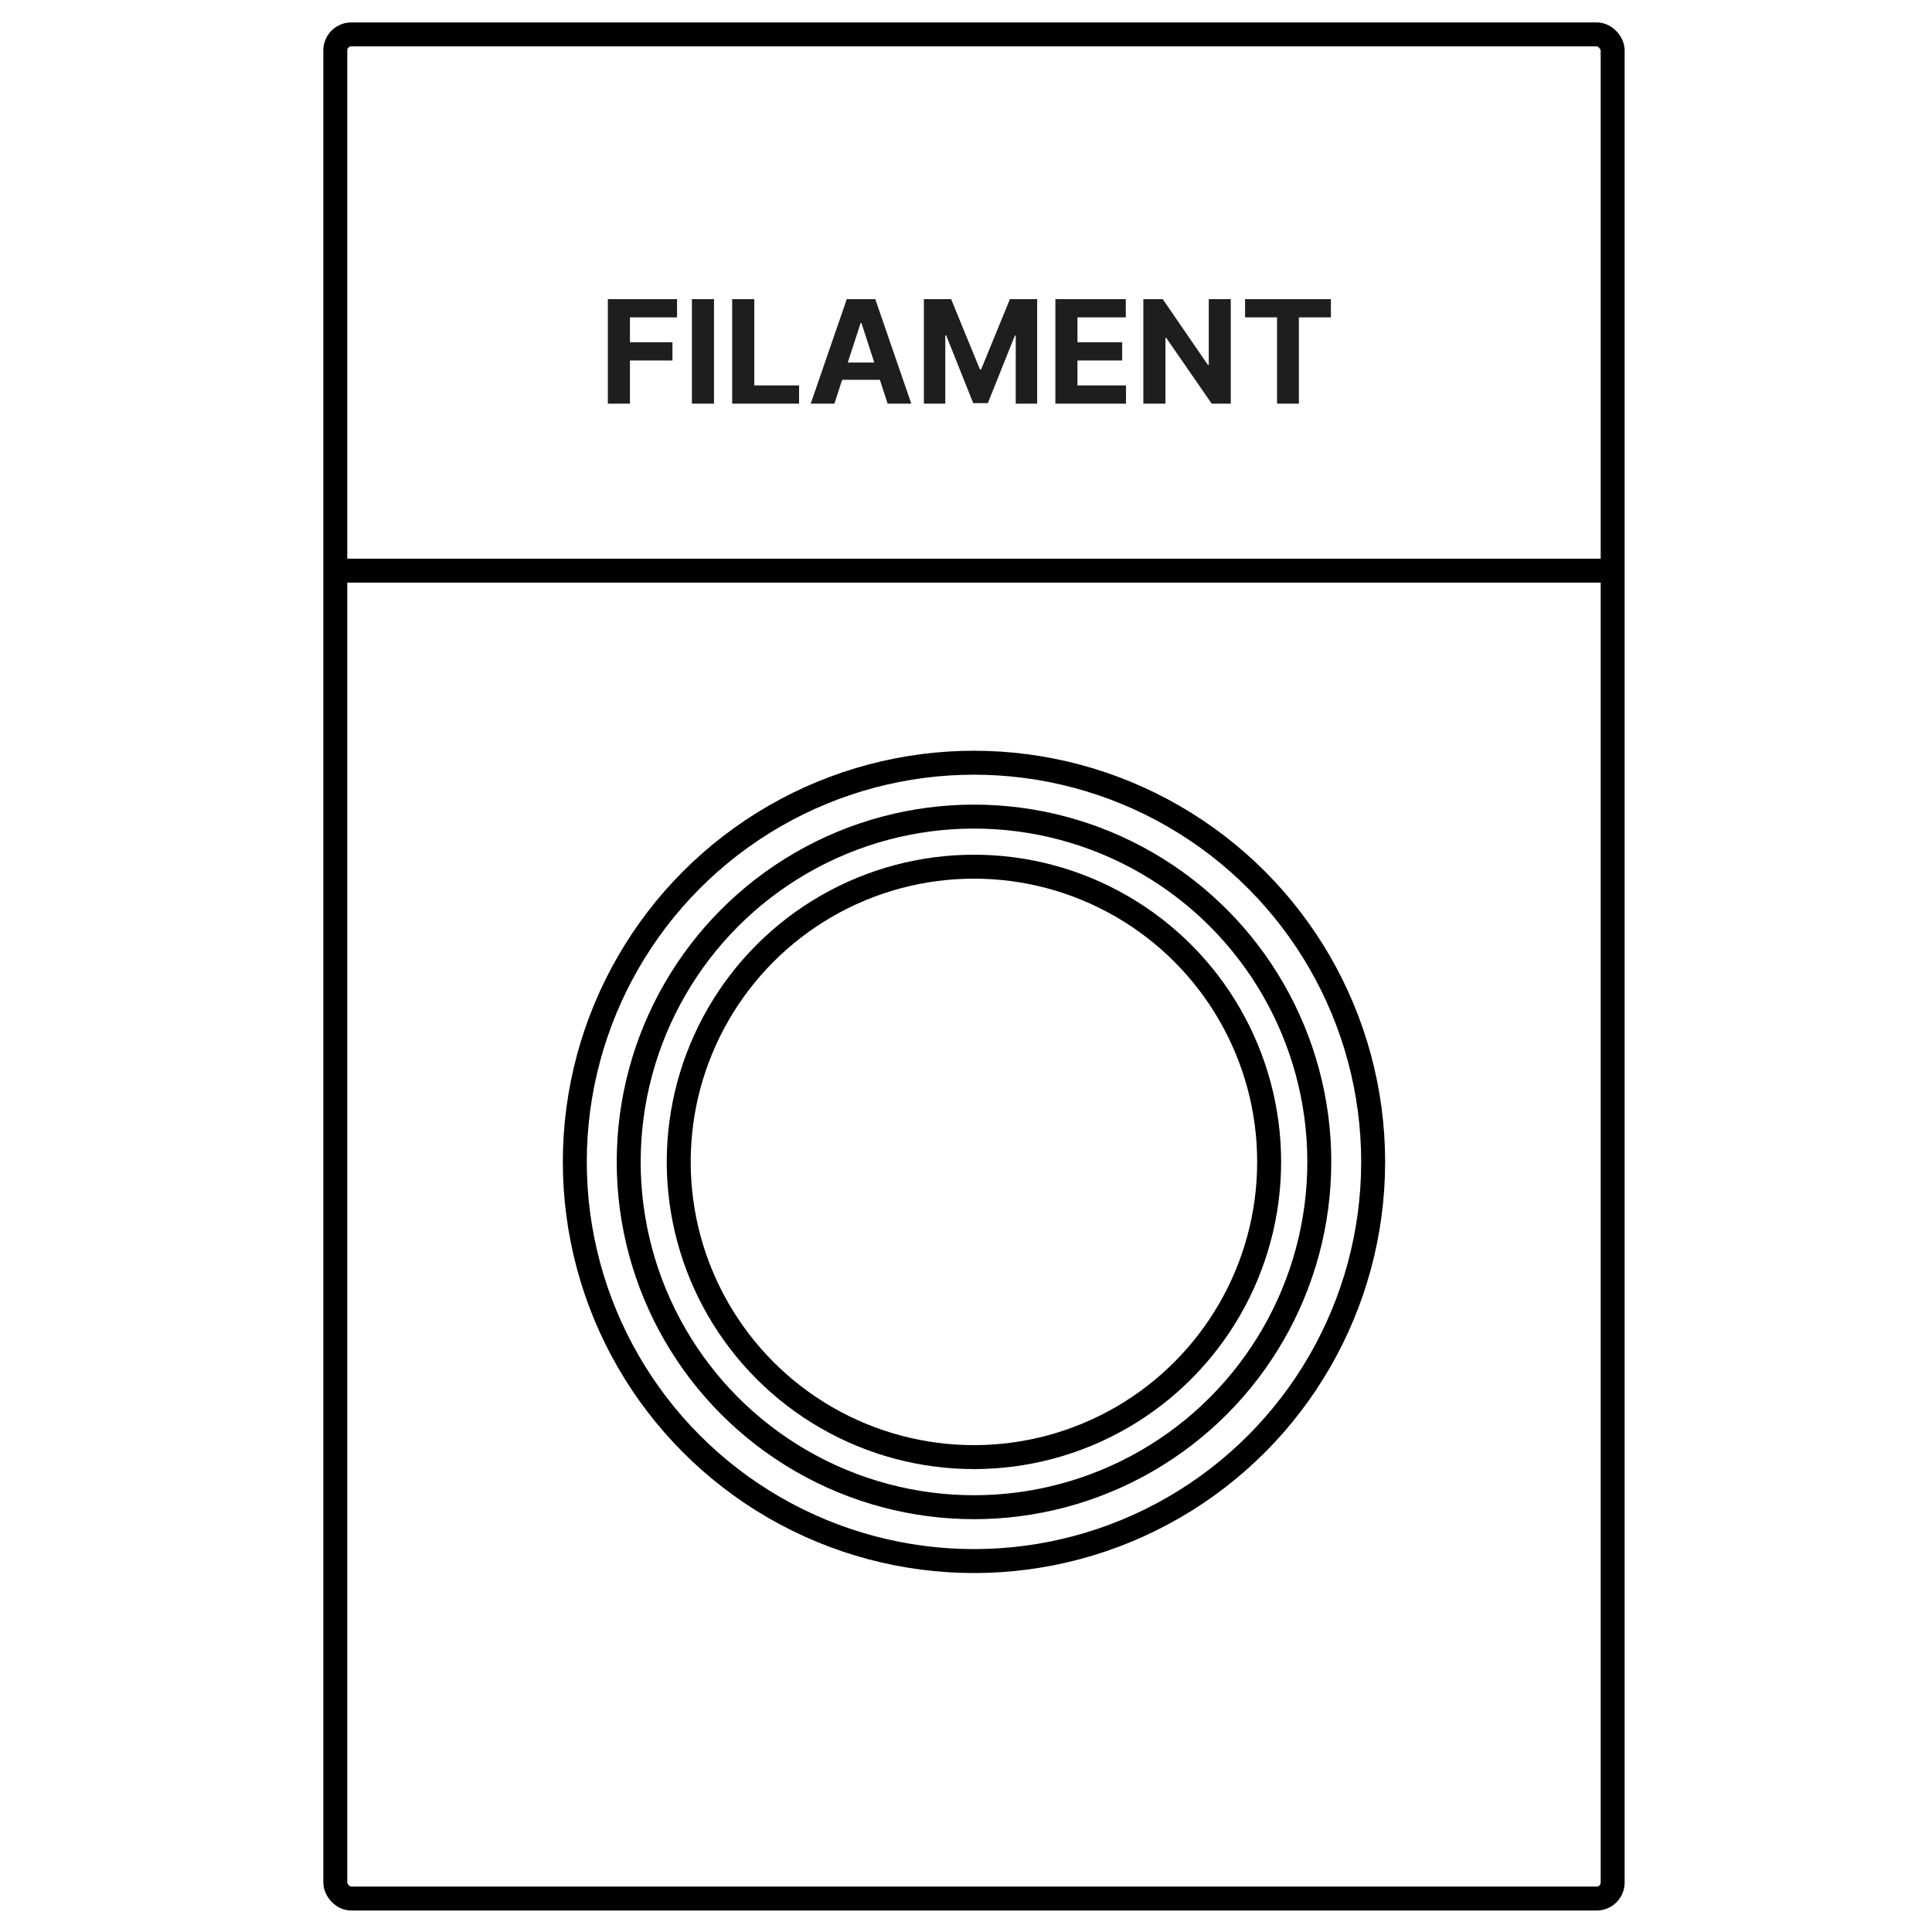
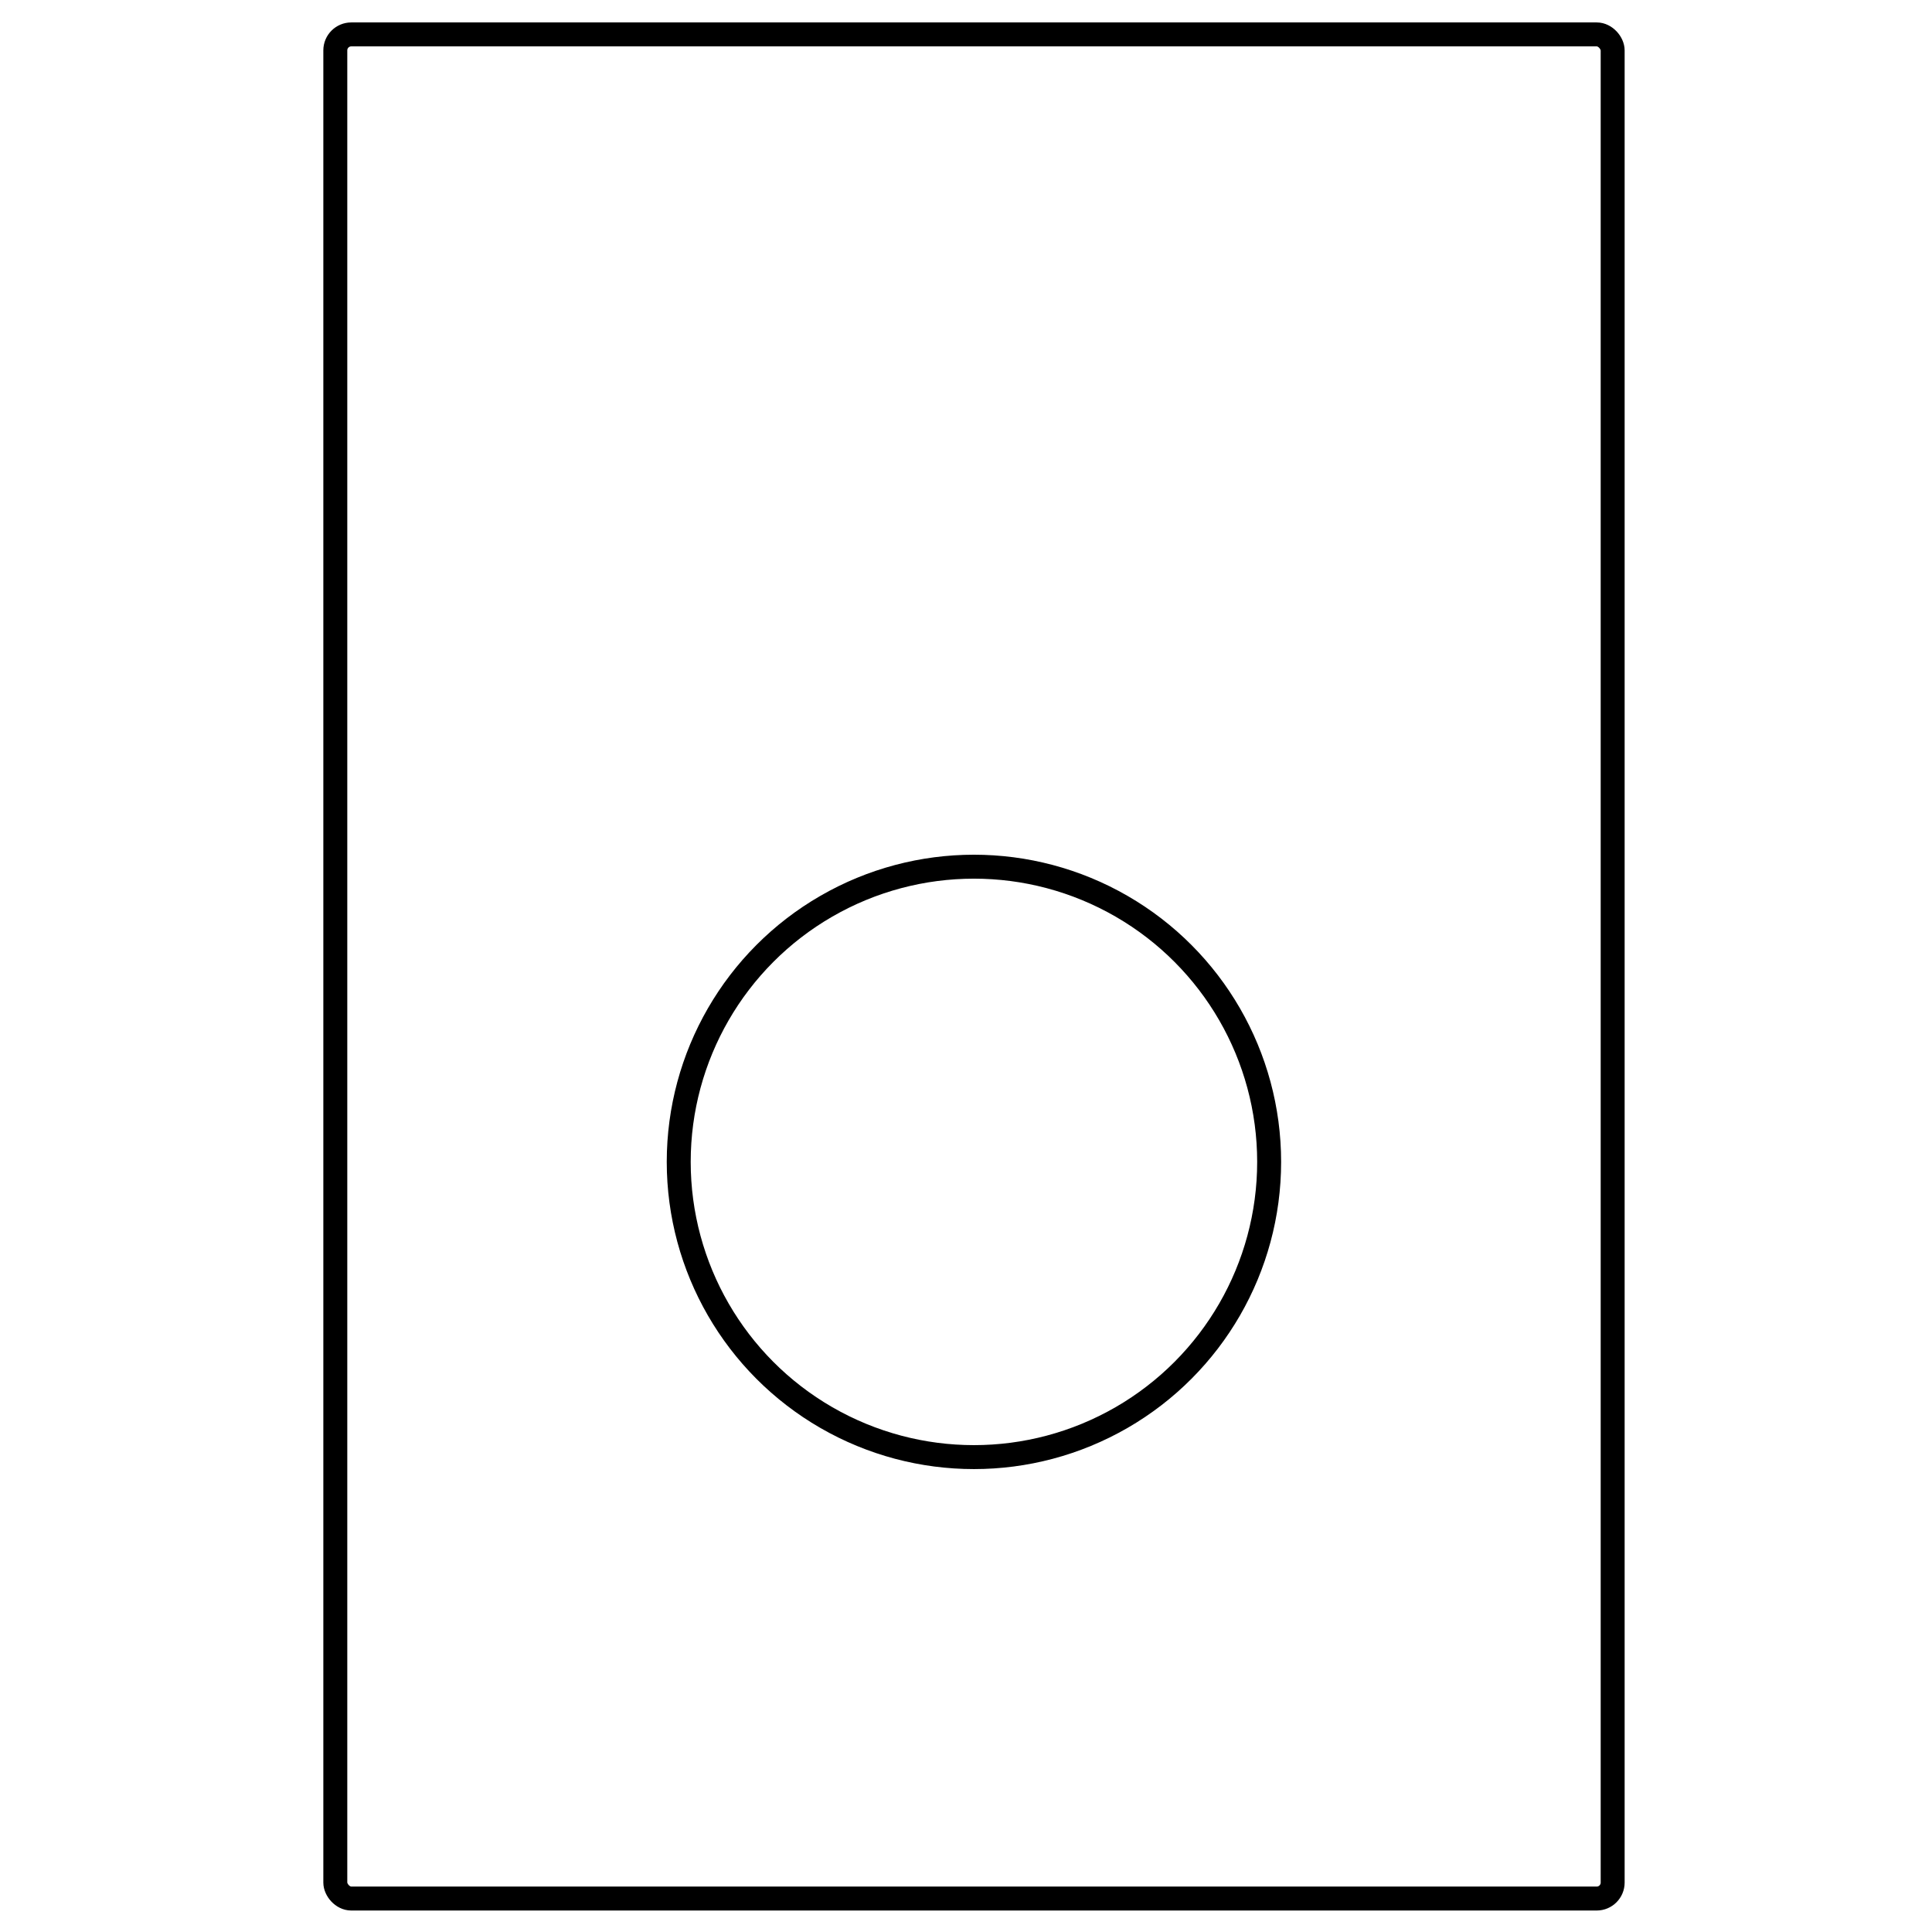
<svg xmlns="http://www.w3.org/2000/svg" width="121" height="121" viewBox="0 0 121 121" fill="none">
  <rect x="21" y="2.155" width="80" height="116.75" rx="1" stroke="black" stroke-width="1.5" stroke-linecap="round" />
-   <path d="M21.234 35.74H100.766" stroke="black" stroke-width="1.5" stroke-linecap="round" />
-   <circle cx="61" cy="72.769" r="25" stroke="black" stroke-width="1.5" />
-   <circle cx="61.001" cy="72.769" r="21.626" stroke="black" stroke-width="1.5" />
  <circle cx="60.997" cy="72.769" r="18.489" stroke="black" stroke-width="1.5" />
-   <path d="M38.069 25.28V18.735H42.403V19.876H39.453V21.436H42.115V22.576H39.453V25.28H38.069ZM44.717 18.735V25.28H43.334V18.735H44.717ZM45.856 25.28V18.735H47.24V24.139H50.046V25.28H45.856ZM52.258 25.28H50.775L53.034 18.735H54.818L57.074 25.28H55.591L53.952 20.231H53.9L52.258 25.28ZM52.165 22.707H55.668V23.788H52.165V22.707ZM57.862 18.735H59.569L61.371 23.133H61.448L63.25 18.735H64.957V25.28H63.615V21.02H63.56L61.867 25.248H60.952L59.258 21.004H59.204V25.28H57.862V18.735ZM66.097 25.28V18.735H70.508V19.876H67.481V21.436H70.281V22.576H67.481V24.139H70.52V25.28H66.097ZM77.083 18.735V25.28H75.887L73.04 21.161H72.992V25.28H71.608V18.735H72.822L75.648 22.851H75.705V18.735H77.083ZM77.977 19.876V18.735H83.353V19.876H81.349V25.28H79.981V19.876H77.977Z" fill="#1E1E1E" />
</svg>